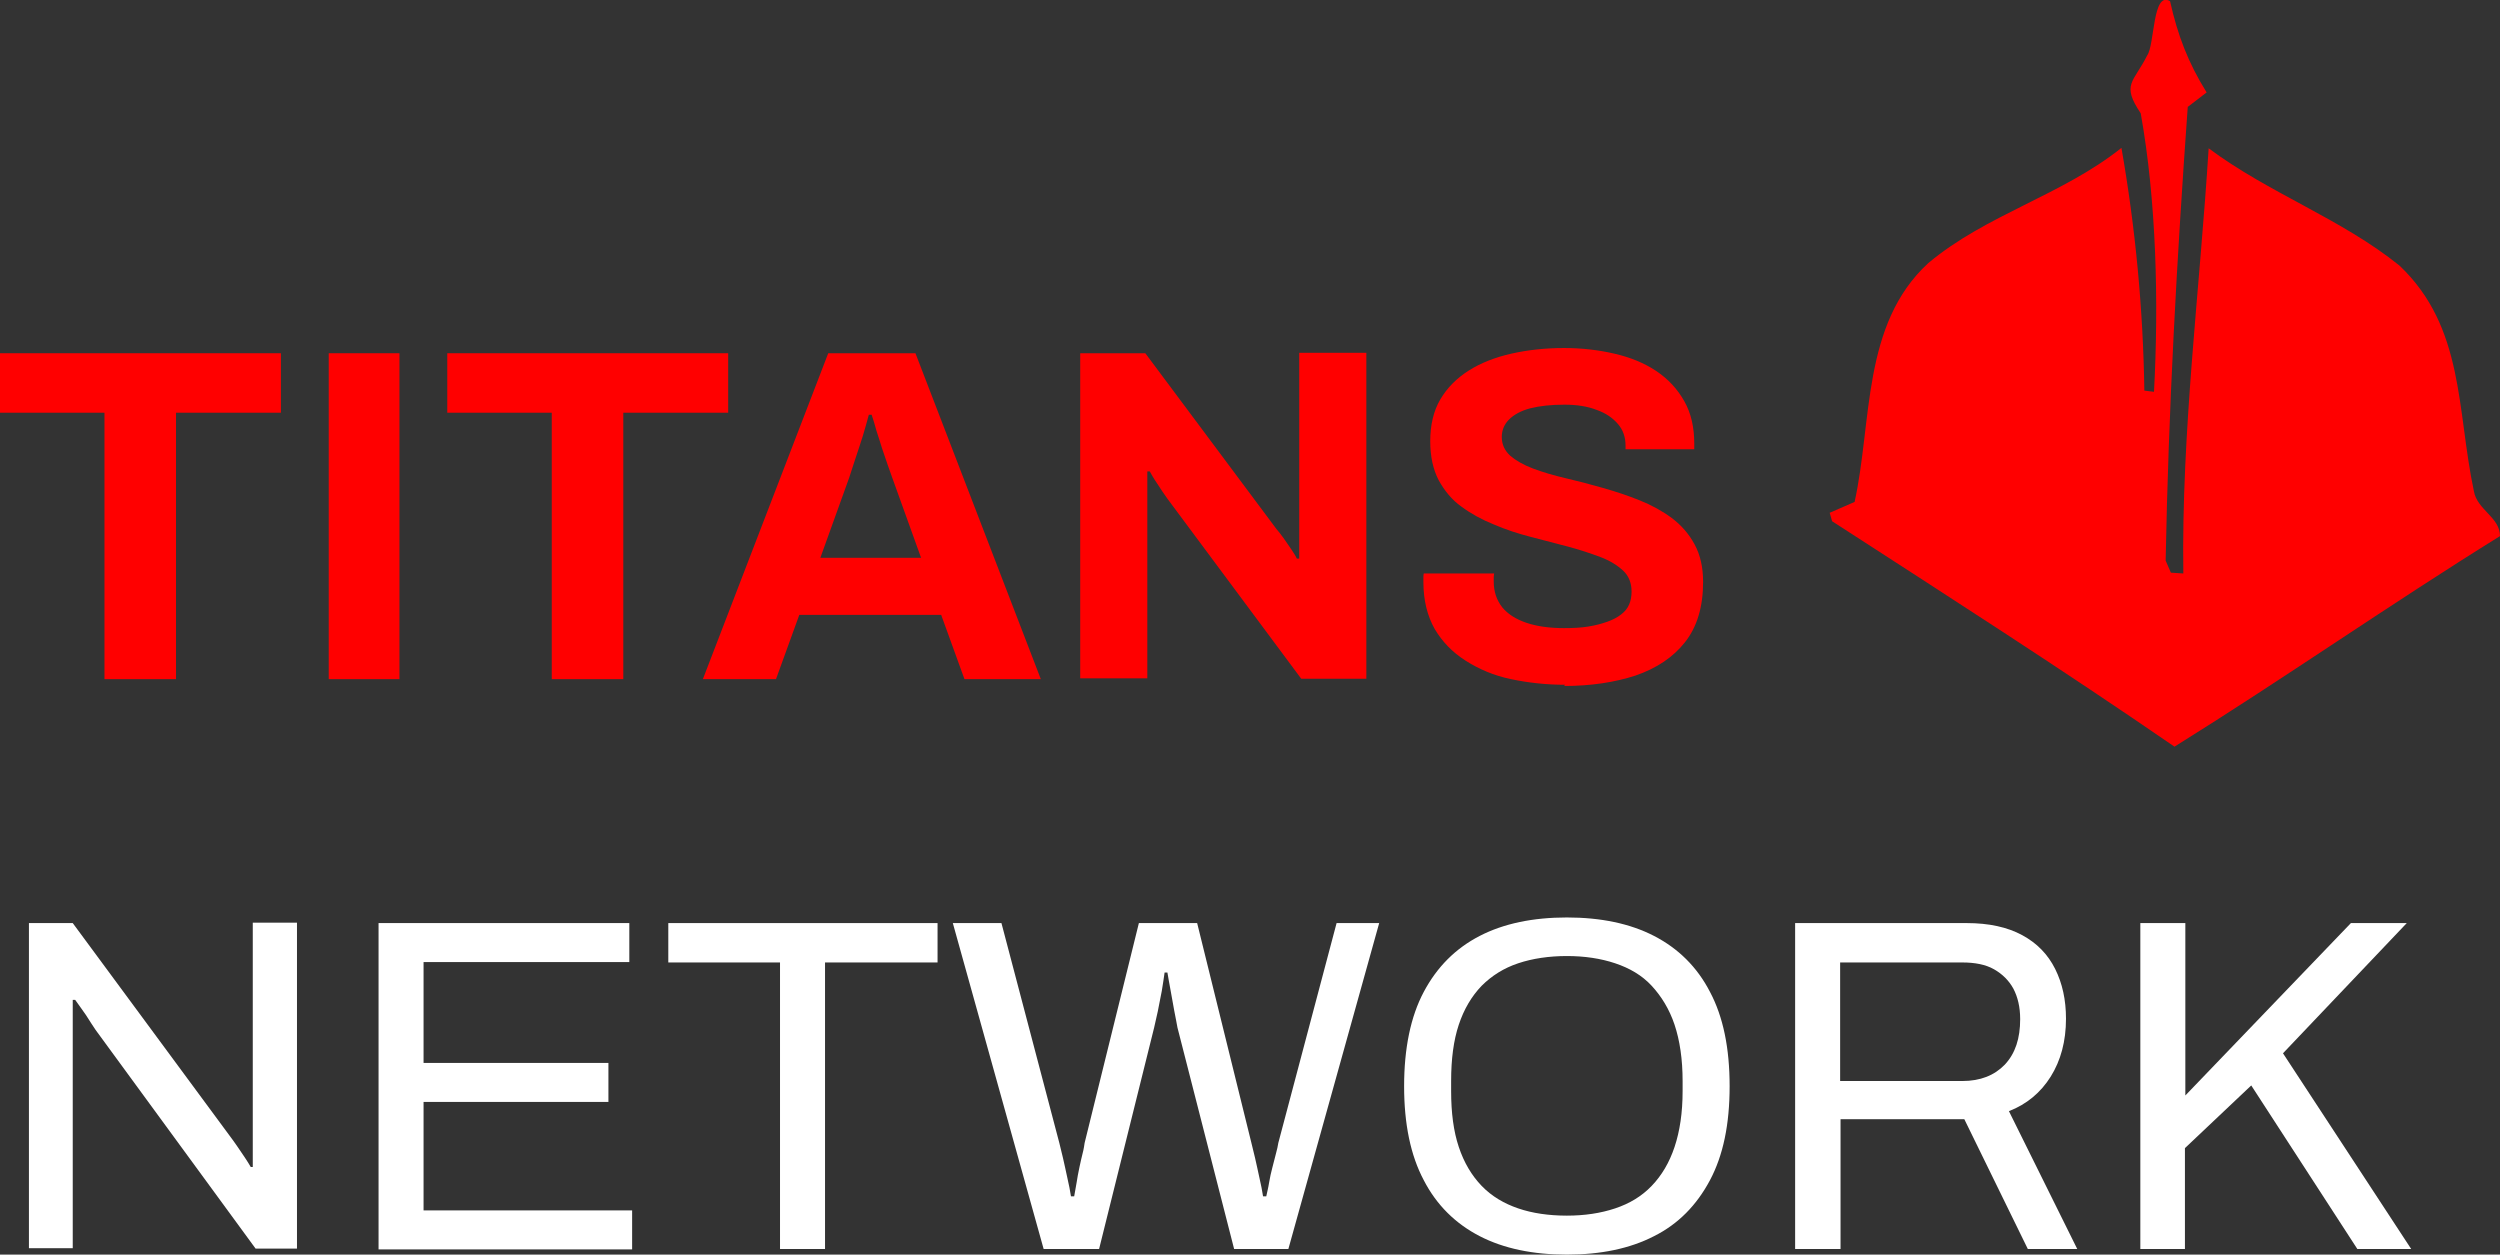
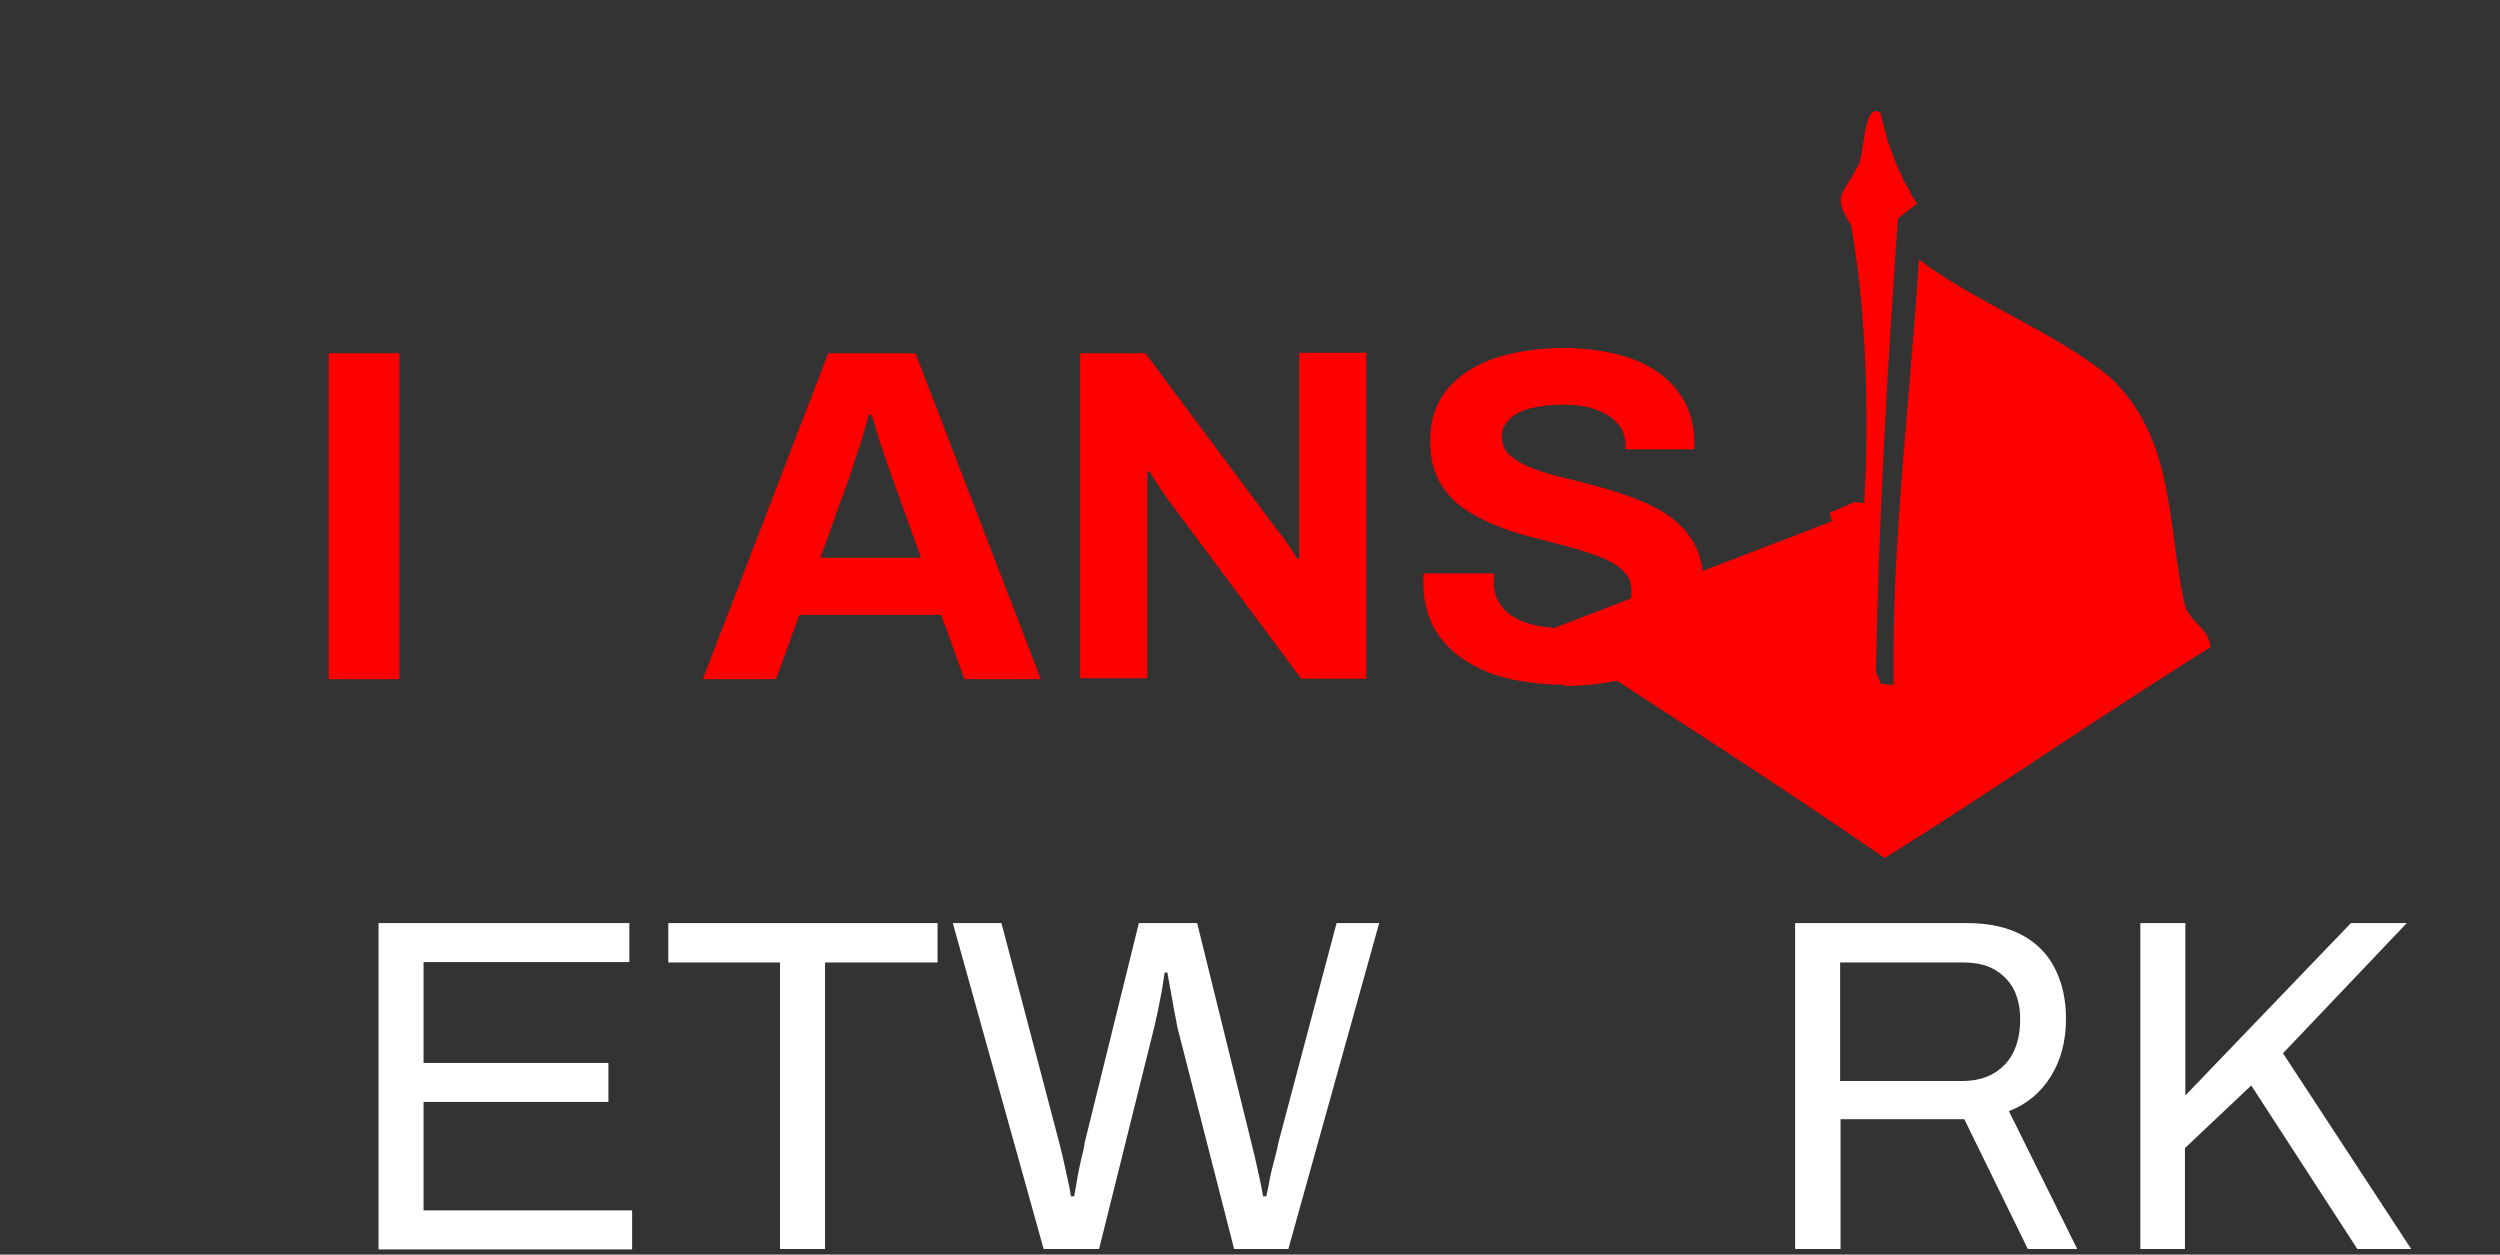
<svg xmlns="http://www.w3.org/2000/svg" id="Layer_1" viewBox="0 0 62.21 31.22">
  <rect x="0" y="0" width="62.21" height="31.22" fill="#333333" stroke="none" />
  <defs>
    <style>
      .cls-1 {
        fill: #fff;
      }

      .cls-2 {
        fill: red;
      }
    </style>
  </defs>
  <g>
-     <path class="cls-2" d="M2.6,16.9v-6.63H0v-1.48h6.99v1.48h-2.61v6.63h-1.77Z" />
    <path class="cls-2" d="M8.18,16.9v-8.11h1.76v8.11h-1.76Z" />
-     <path class="cls-2" d="M13.73,16.9v-6.63h-2.6v-1.48h6.99v1.48h-2.61v6.63h-1.77Z" />
    <path class="cls-2" d="M17.49,16.9l3.12-8.11h2.17l3.12,8.11h-1.9l-.58-1.6h-3.53l-.58,1.6h-1.82ZM20.4,13.88h2.52l-.72-2c-.03-.09-.07-.19-.11-.31-.04-.12-.09-.26-.14-.41-.05-.15-.09-.3-.14-.44-.04-.15-.08-.28-.12-.4h-.07c-.04.15-.09.33-.15.53-.06.2-.13.39-.19.58-.06.19-.11.34-.15.46l-.72,2Z" />
    <path class="cls-2" d="M26.88,16.9v-8.11h1.62l3.26,4.37c.05.06.11.13.18.23.07.1.14.2.2.29.06.09.11.17.13.22h.06v-5.12h1.67v8.11h-1.62l-3.33-4.48c-.08-.11-.16-.23-.25-.37-.09-.13-.15-.24-.19-.31h-.06v5.15h-1.67Z" />
    <path class="cls-2" d="M38.95,17.04c-.47,0-.92-.05-1.35-.14s-.8-.25-1.13-.46-.58-.47-.77-.79c-.18-.32-.28-.71-.28-1.16v-.12s0-.08.01-.1h1.75s-.01.06-.01.09v.11c0,.25.07.46.21.64.14.17.34.3.61.39s.58.13.93.13c.23,0,.43-.01.61-.04.18-.03.33-.07.47-.12.14-.05.25-.11.34-.18.09-.07.16-.15.2-.25.04-.09.06-.2.06-.32,0-.21-.07-.39-.21-.52-.14-.13-.33-.25-.57-.34-.24-.09-.51-.18-.81-.26-.3-.08-.61-.16-.92-.24s-.62-.18-.92-.31c-.3-.12-.57-.27-.8-.44-.24-.17-.42-.39-.57-.66-.14-.27-.21-.59-.21-.97,0-.4.08-.75.25-1.04.17-.29.41-.53.71-.72s.66-.33,1.06-.42c.4-.09.84-.14,1.31-.14.44,0,.86.05,1.25.14.39.09.74.23,1.04.43.3.2.53.45.7.75.17.3.25.65.25,1.06v.14h-1.71v-.09c0-.21-.06-.39-.19-.54-.13-.15-.3-.27-.53-.35-.23-.09-.5-.13-.8-.13-.33,0-.61.03-.85.09-.23.06-.41.16-.53.28-.12.12-.18.27-.18.43,0,.19.07.34.21.47.14.12.33.23.57.32s.51.17.81.24c.3.07.61.15.92.24.32.09.62.19.92.31.3.12.57.27.8.44.24.18.43.4.57.66.14.26.21.57.21.93,0,.62-.15,1.12-.45,1.5-.3.38-.71.65-1.23.83-.52.17-1.12.26-1.78.26Z" />
-     <path class="cls-1" d="M.72,31.08v-8.11h1.09l3.94,5.34s.09.12.15.21c.06.09.13.19.19.28.06.09.11.17.15.24h.05v-6.08h1.1v8.11h-1.03l-3.98-5.44c-.06-.09-.14-.21-.24-.37-.11-.16-.2-.28-.27-.38h-.06v6.18H.72Z" />
    <path class="cls-1" d="M9.42,31.08v-8.11h6.24v.97h-5.12v2.51h4.6v.97h-4.6v2.7h5.19v.97h-6.31Z" />
    <path class="cls-1" d="M19.41,31.08v-7.13h-2.78v-.98h6.7v.98h-2.8v7.13h-1.12Z" />
    <path class="cls-1" d="M25.97,31.08l-2.26-8.11h1.21l1.44,5.47c.02.09.05.21.09.37.04.16.07.33.11.5.04.17.07.33.09.46h.08c.02-.1.04-.22.06-.34s.04-.25.07-.38c.03-.13.05-.24.08-.35s.04-.2.05-.26l1.35-5.47h1.45l1.35,5.47c.02.09.05.21.09.37.04.16.07.33.11.5.04.17.07.33.09.46h.08c.02-.1.05-.21.07-.34s.05-.25.08-.37c.03-.12.06-.24.09-.35.03-.11.05-.2.06-.27l1.45-5.47h1.06l-2.26,8.11h-1.35l-1.41-5.51c-.02-.12-.05-.26-.08-.42-.03-.16-.06-.33-.09-.5-.03-.17-.06-.32-.08-.45h-.07c-.02.13-.04.29-.07.46-.03.17-.07.34-.1.51-.04.17-.07.3-.09.4l-1.37,5.51h-1.39Z" />
-     <path class="cls-1" d="M38.99,31.22c-.84,0-1.57-.15-2.17-.46-.6-.31-1.07-.77-1.39-1.39-.33-.62-.49-1.4-.49-2.34s.16-1.73.49-2.35c.33-.62.79-1.08,1.39-1.39s1.33-.46,2.17-.46,1.57.15,2.17.46c.6.31,1.07.77,1.39,1.39.33.62.49,1.4.49,2.35s-.16,1.72-.49,2.34c-.33.62-.79,1.09-1.39,1.39-.6.31-1.33.46-2.17.46ZM38.99,30.25c.44,0,.84-.06,1.2-.18s.66-.3.91-.56c.25-.26.44-.58.57-.97s.2-.85.2-1.39v-.25c0-.54-.07-1.01-.2-1.4-.13-.39-.33-.71-.57-.97s-.55-.44-.91-.56-.76-.18-1.2-.18-.85.06-1.21.18-.66.31-.91.56c-.25.26-.44.58-.57.97-.13.39-.19.86-.19,1.4v.25c0,.54.06,1,.19,1.39.13.39.32.71.57.97.25.26.56.44.91.56s.76.18,1.21.18Z" />
    <path class="cls-1" d="M44.67,31.08v-8.11h4.27c.55,0,1.01.1,1.38.3s.64.48.82.84c.18.36.27.77.27,1.24,0,.56-.13,1.04-.38,1.44-.25.4-.6.69-1.04.86l1.7,3.43h-1.23l-1.58-3.23h-3.08v3.23h-1.12ZM45.79,26.9h3.04c.45,0,.8-.14,1.06-.41.26-.28.38-.65.38-1.13,0-.3-.06-.55-.17-.76-.11-.2-.27-.36-.48-.48s-.48-.17-.79-.17h-3.04v2.96Z" />
    <path class="cls-1" d="M53.26,31.08v-8.11h1.12v4.29l4.12-4.29h1.39l-3.08,3.24,3.19,4.87h-1.34l-2.64-4.07-1.65,1.56v2.51h-1.12Z" />
  </g>
-   <path class="cls-2" d="M45.59,12.97l-.06-.21.62-.27c.44-2,.18-4.42,1.83-5.94,1.44-1.21,3.33-1.69,4.81-2.87.35,2,.54,4.02.57,6.04l.24.03c.12-2.23.06-4.75-.33-6.93-.49-.73-.18-.76.16-1.44.19-.26.13-1.62.57-1.35.19.85.45,1.53.91,2.27l-.47.36c-.27,3.76-.48,7.53-.55,11.29l.13.3.31.02c-.05-3.52.41-7.06.63-10.58,1.5,1.12,3.3,1.75,4.75,2.92,1.62,1.54,1.42,3.59,1.85,5.61.08.47.65.65.65,1.12-2.74,1.7-5.37,3.54-8.1,5.24-2.79-1.92-5.66-3.76-8.52-5.61Z" />
+   <path class="cls-2" d="M45.59,12.97l-.06-.21.62-.27l.24.03c.12-2.23.06-4.75-.33-6.93-.49-.73-.18-.76.16-1.44.19-.26.13-1.62.57-1.35.19.85.45,1.53.91,2.27l-.47.36c-.27,3.76-.48,7.53-.55,11.29l.13.3.31.02c-.05-3.52.41-7.06.63-10.58,1.5,1.12,3.3,1.75,4.75,2.92,1.62,1.54,1.42,3.59,1.85,5.61.08.47.65.65.65,1.12-2.74,1.7-5.37,3.54-8.1,5.24-2.79-1.92-5.66-3.76-8.52-5.61Z" />
</svg>